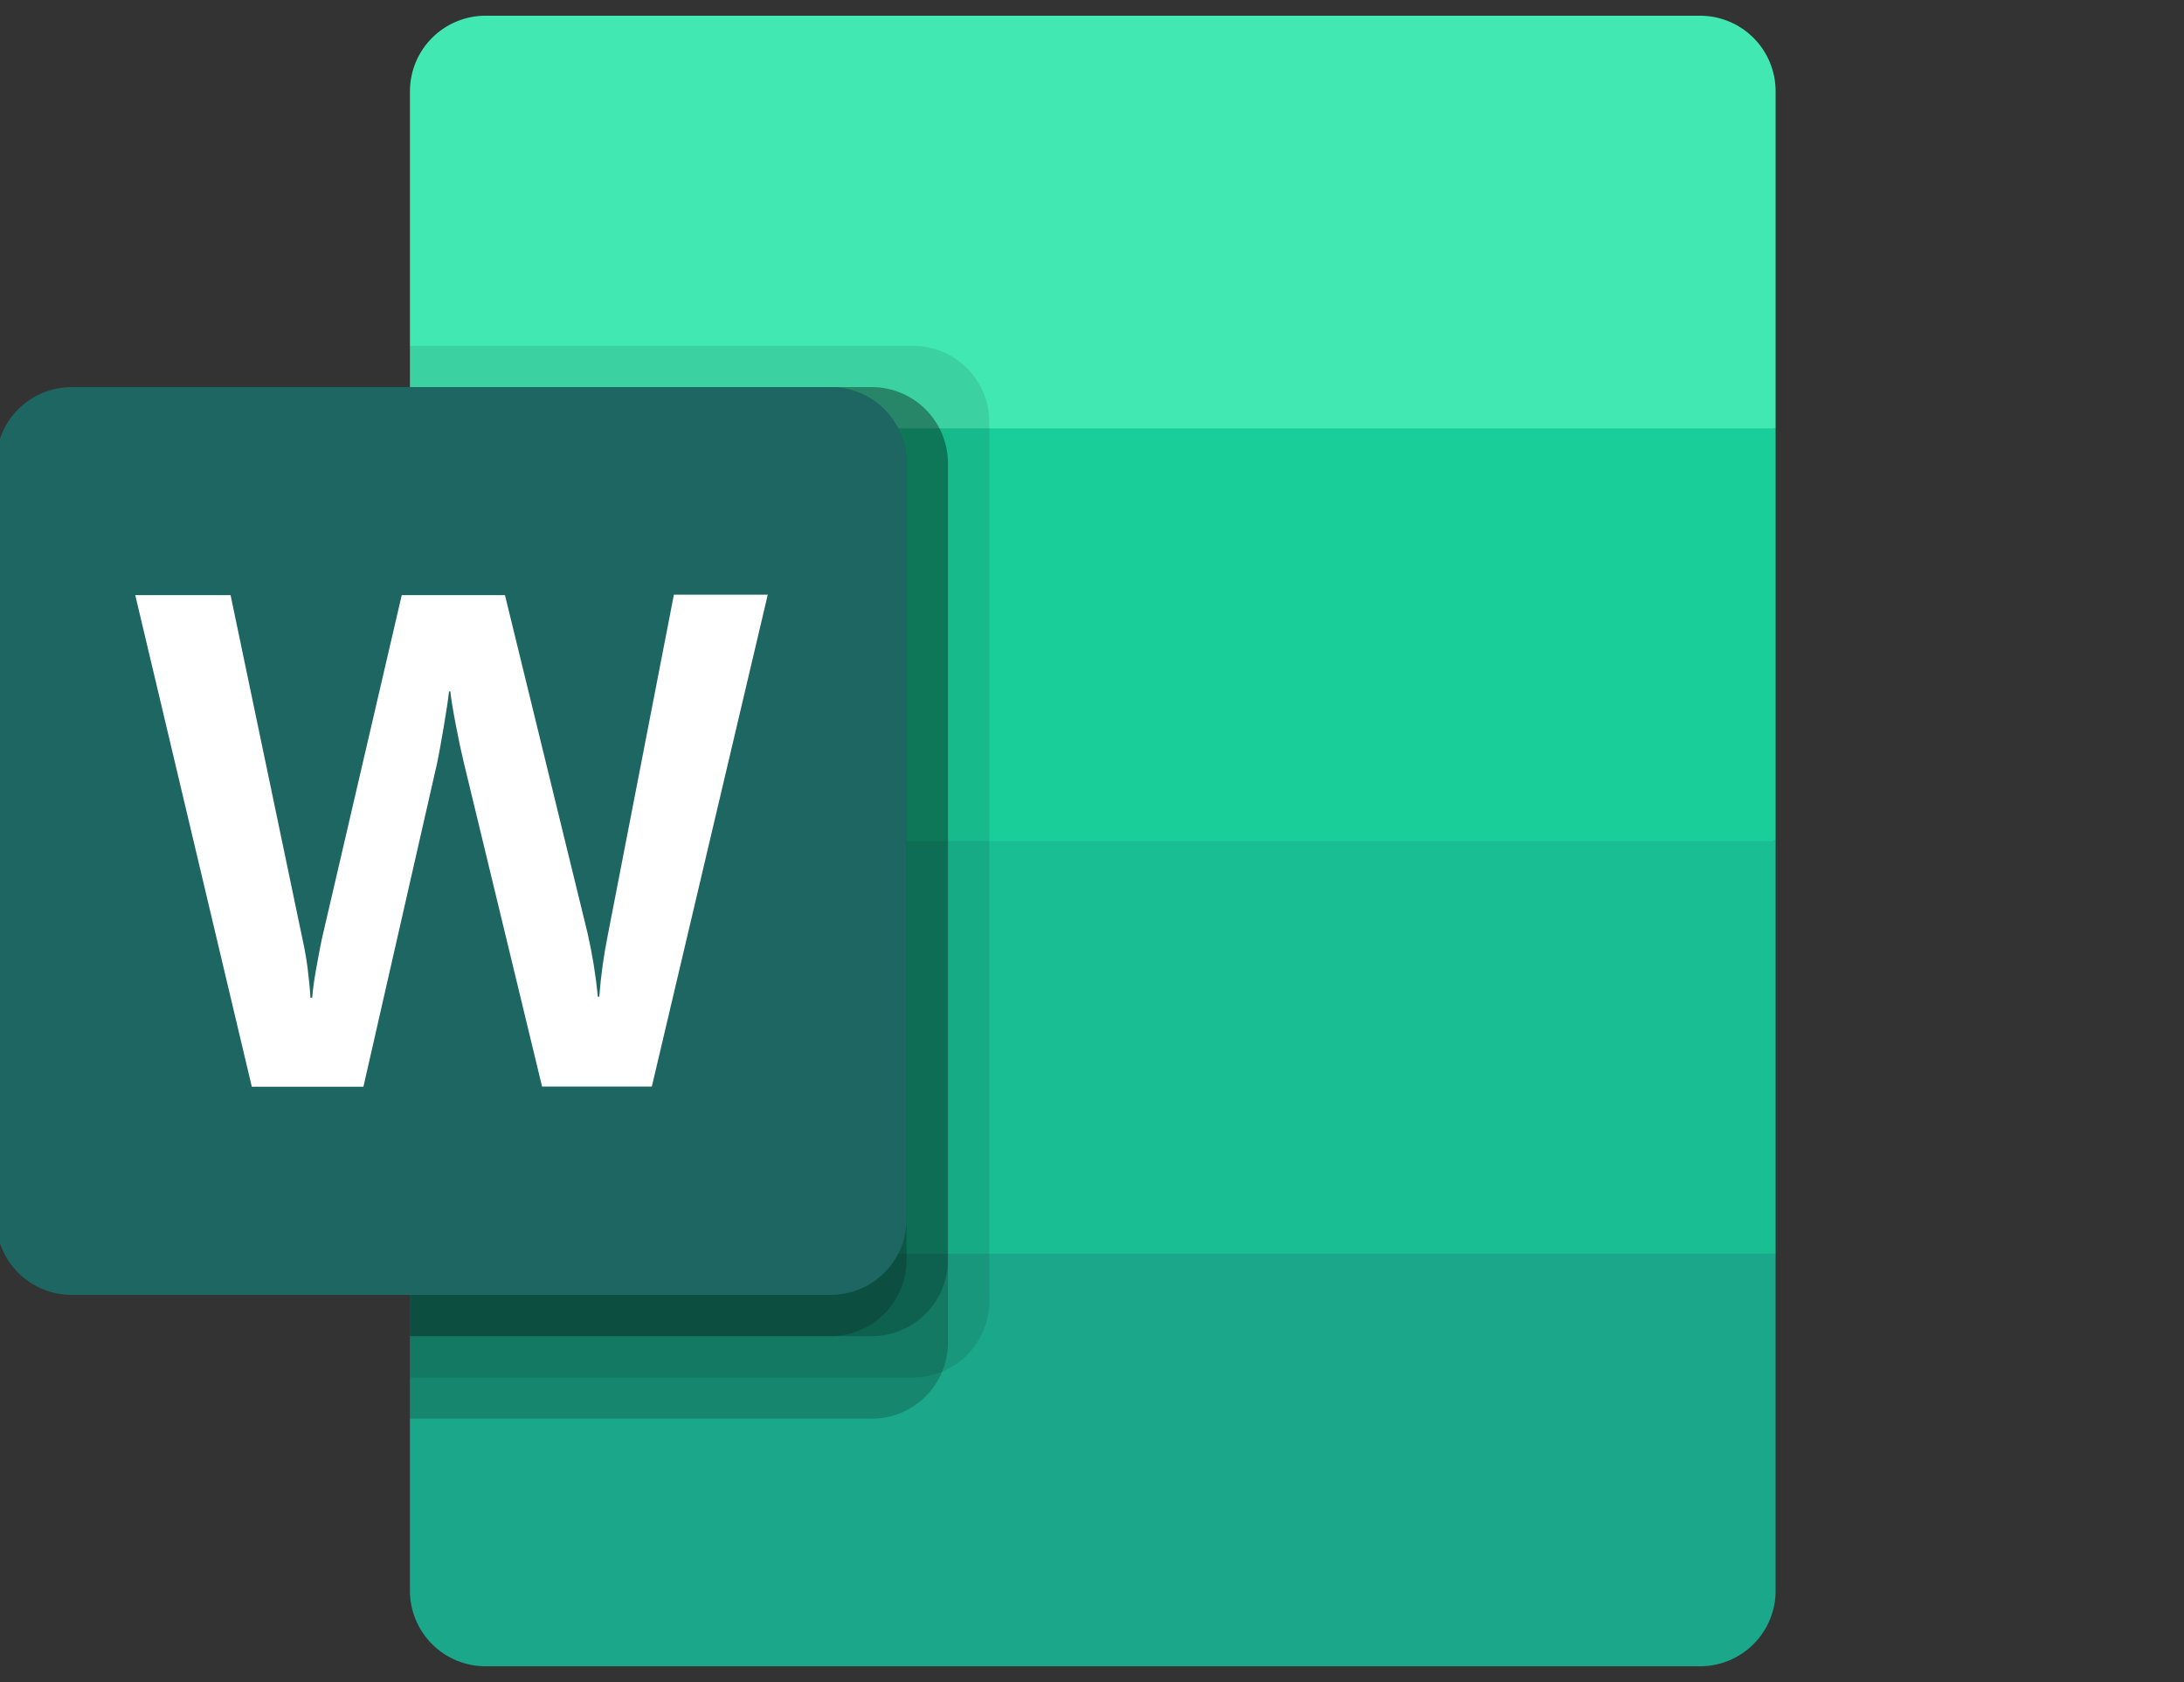
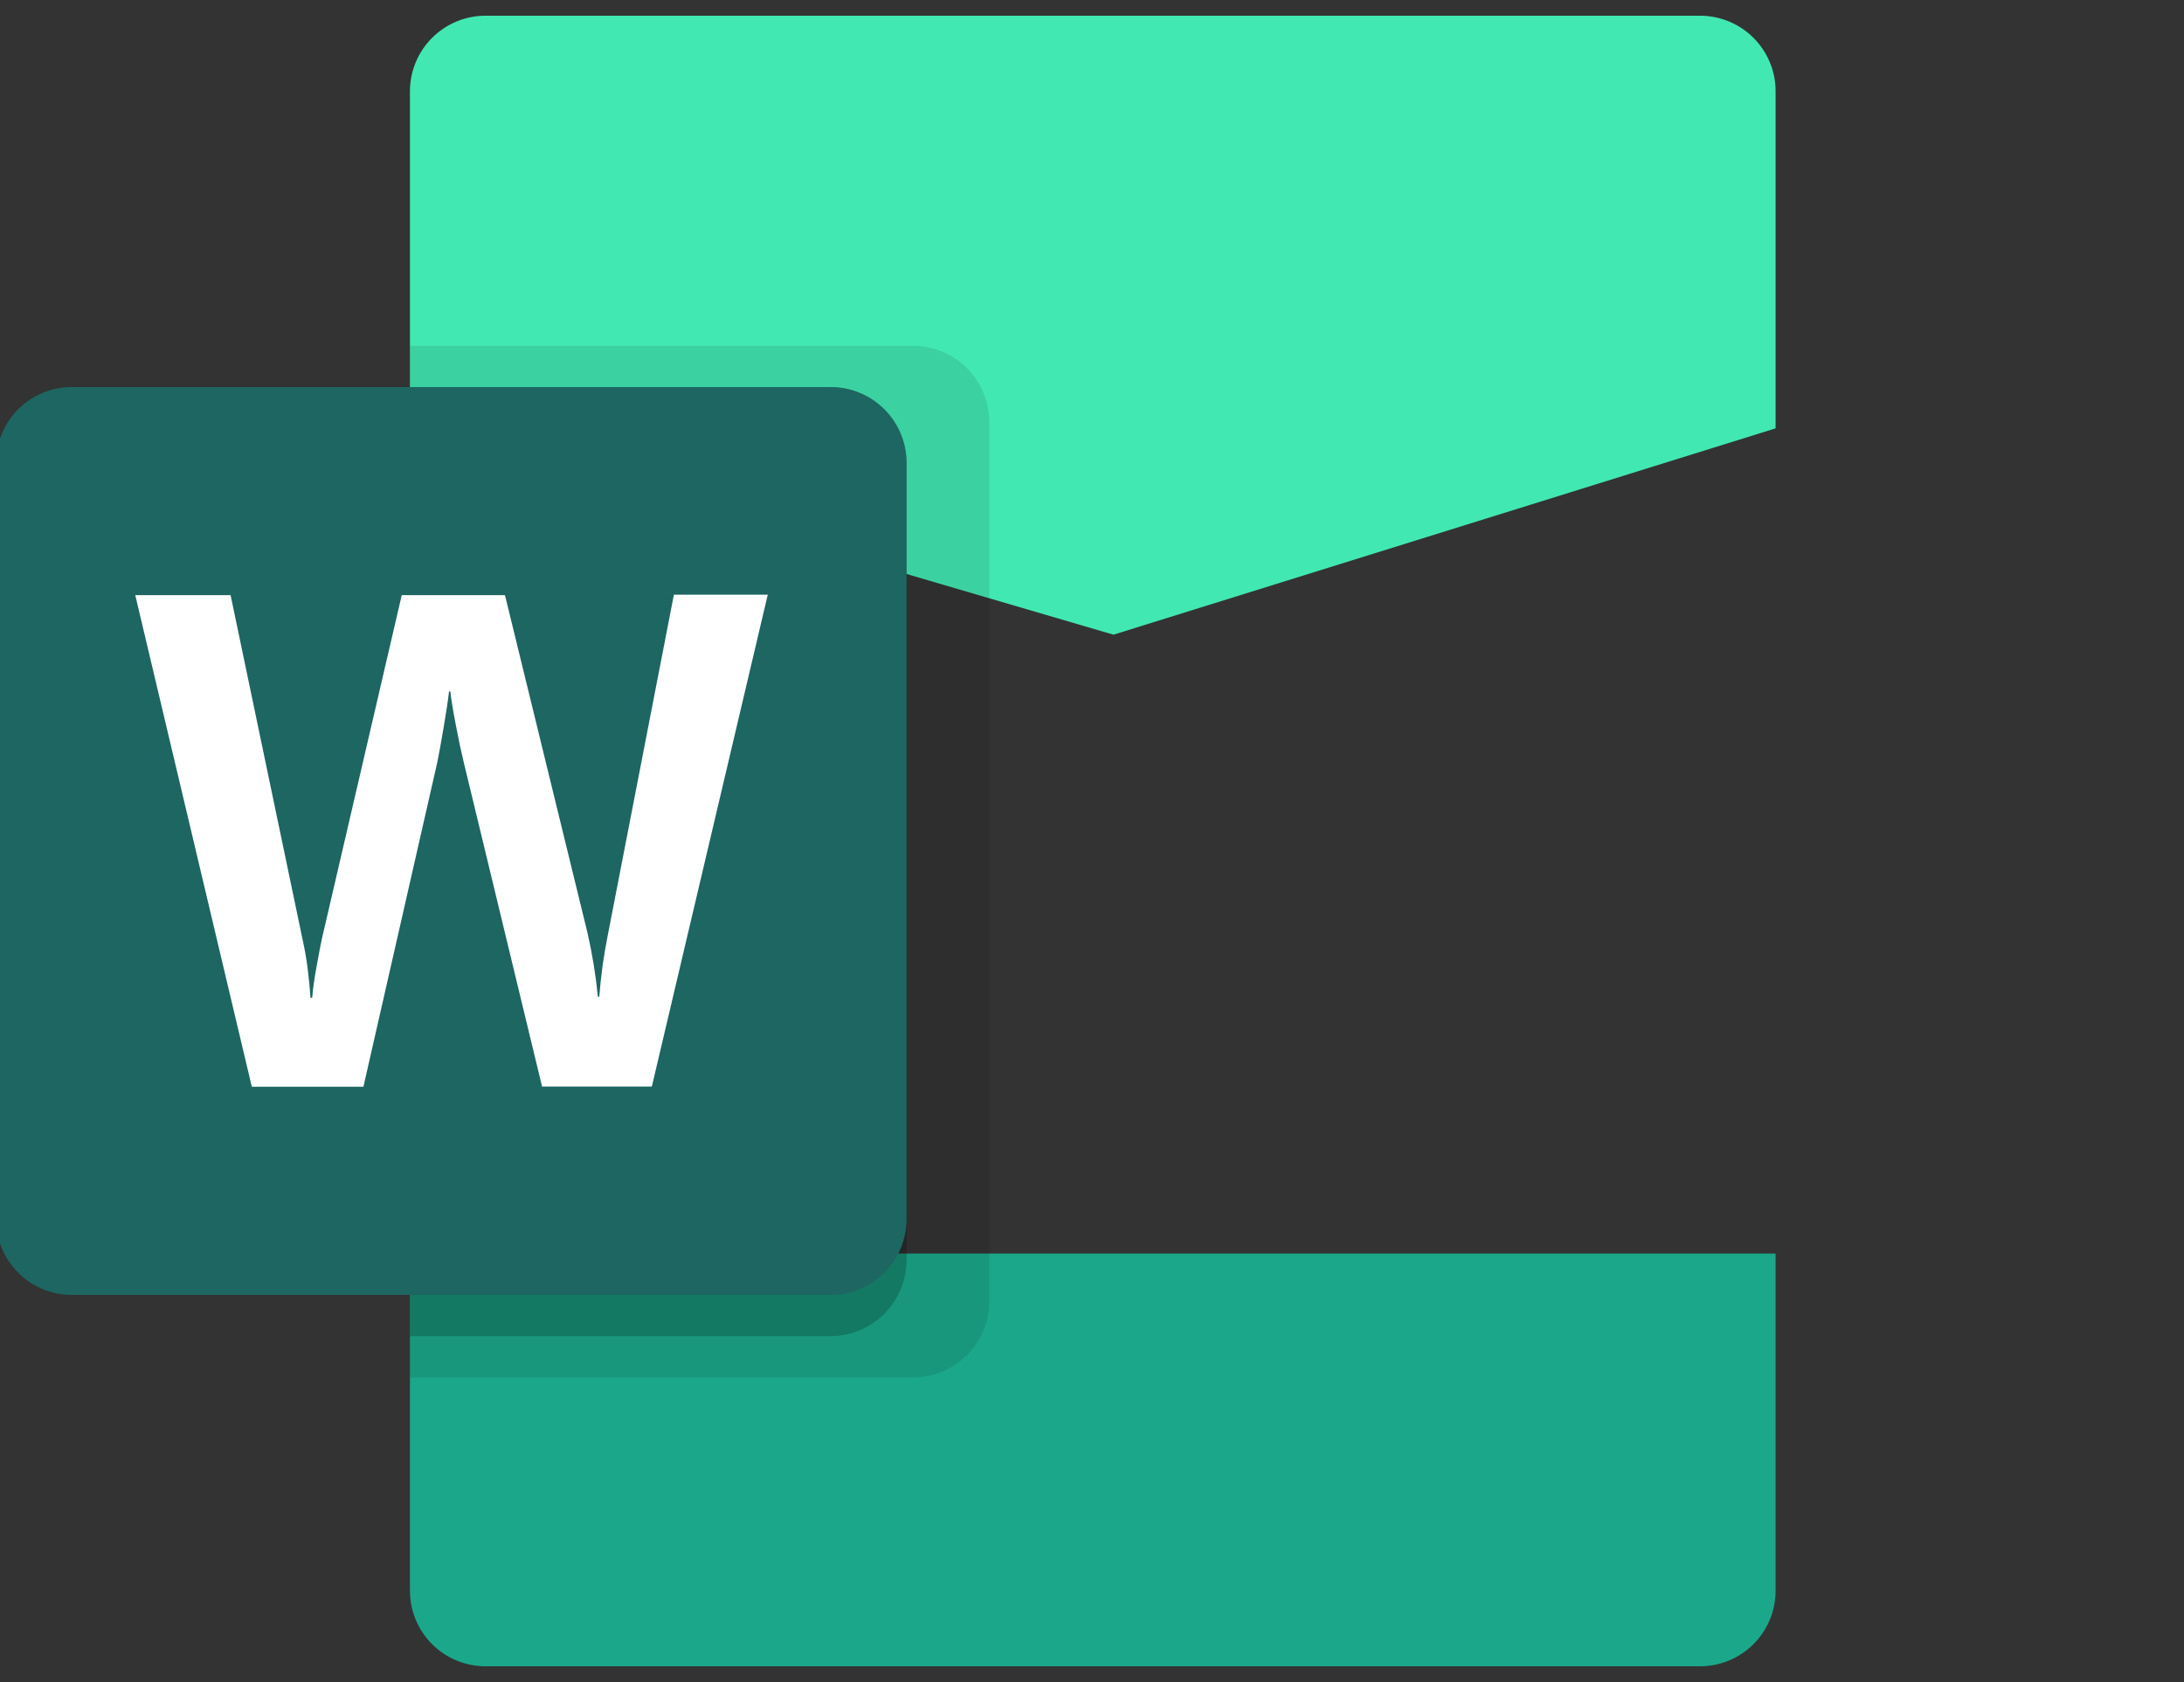
<svg xmlns="http://www.w3.org/2000/svg" width="100" height="77" viewBox="0 0 100 77" fill="none">
  <rect x="0" y="0" width="100" height="77" fill="#333333" stroke="none" />
  <g clip-path="url(#clip0_2731_8333)">
    <path d="M77.827 0.719H22.242C21.786 0.718 21.335 0.806 20.913 0.98C20.492 1.153 20.109 1.408 19.787 1.73C19.464 2.051 19.208 2.433 19.034 2.854C18.86 3.274 18.77 3.725 18.77 4.18V19.609L50.982 29.055L81.301 19.609V4.18C81.302 3.725 81.212 3.274 81.037 2.853C80.863 2.432 80.607 2.05 80.284 1.729C79.961 1.407 79.578 1.152 79.156 0.979C78.734 0.806 78.283 0.717 77.827 0.719Z" fill="#42E8B2" />
-     <path d="M81.301 19.61H18.77V38.5L50.982 44.167L81.301 38.5V19.61Z" fill="#19CE99" />
-     <path d="M18.77 38.5V57.391L49.087 61.169L81.301 57.391V38.5H18.77Z" fill="#19BE93" />
+     <path d="M18.77 38.5V57.391L49.087 61.169L81.301 57.391H18.77Z" fill="#19BE93" />
    <path d="M22.242 76.281H77.824C78.28 76.283 78.732 76.195 79.154 76.022C79.576 75.849 79.96 75.594 80.283 75.272C80.606 74.951 80.862 74.569 81.037 74.148C81.212 73.727 81.302 73.275 81.301 72.82V57.391H18.77V72.82C18.77 73.275 18.86 73.726 19.034 74.146C19.208 74.567 19.464 74.949 19.787 75.27C20.109 75.592 20.492 75.847 20.913 76.02C21.335 76.194 21.786 76.282 22.242 76.281Z" fill="#1BA78A" />
    <path opacity="0.1" d="M41.824 15.831H18.77V63.058H41.824C42.742 63.053 43.622 62.687 44.273 62.039C44.923 61.392 45.291 60.514 45.298 59.596V19.293C45.291 18.375 44.923 17.497 44.273 16.85C43.622 16.202 42.742 15.836 41.824 15.831Z" fill="black" />
-     <path opacity="0.2" d="M39.929 17.72H18.77V64.947H39.929C40.848 64.942 41.728 64.576 42.378 63.928C43.028 63.281 43.397 62.403 43.404 61.486V21.182C43.397 20.264 43.028 19.387 42.378 18.739C41.728 18.091 40.848 17.725 39.929 17.72Z" fill="black" />
-     <path opacity="0.2" d="M39.929 17.72H18.77V61.169H39.929C40.848 61.164 41.728 60.798 42.378 60.15C43.028 59.502 43.397 58.625 43.404 57.707V21.182C43.397 20.264 43.028 19.387 42.378 18.739C41.728 18.091 40.848 17.725 39.929 17.72Z" fill="black" />
    <path opacity="0.2" d="M38.035 17.72H18.77V61.169H38.035C38.953 61.164 39.833 60.798 40.484 60.15C41.134 59.502 41.502 58.625 41.509 57.707V21.182C41.502 20.264 41.134 19.387 40.484 18.739C39.833 18.091 38.953 17.725 38.035 17.72Z" fill="black" />
    <path d="M3.295 17.72H38.035C38.955 17.72 39.838 18.084 40.489 18.733C41.141 19.382 41.508 20.263 41.509 21.182V55.818C41.508 56.737 41.141 57.618 40.489 58.267C39.838 58.916 38.955 59.28 38.035 59.28H3.295C2.839 59.281 2.387 59.193 1.965 59.02C1.544 58.846 1.16 58.591 0.837 58.27C0.515 57.948 0.259 57.566 0.084 57.145C-0.091 56.725 -0.18 56.274 -0.18 55.818V21.182C-0.18 20.726 -0.091 20.275 0.084 19.855C0.259 19.434 0.515 19.052 0.837 18.73C1.16 18.409 1.544 18.154 1.965 17.98C2.387 17.807 2.839 17.719 3.295 17.72Z" fill="#1D6662" />
    <path d="M14.079 44.278C14.147 44.812 14.192 45.278 14.213 45.675H14.295C14.324 45.298 14.387 44.842 14.484 44.309C14.629 43.51 14.664 43.327 14.743 42.958L18.395 27.244H23.121L26.904 42.723C27.122 43.681 27.28 44.651 27.375 45.629H27.439C27.512 44.677 27.643 43.731 27.832 42.795L30.856 27.224H35.154L29.846 49.741H24.82L21.221 34.844C21.116 34.414 20.998 33.854 20.866 33.164C20.734 32.474 20.652 31.971 20.621 31.653H20.56C20.519 32.019 20.438 32.562 20.316 33.283C20.193 34.004 20.096 34.539 20.025 34.887L16.64 49.75H11.53L6.193 27.244H10.558L13.85 42.99C13.945 43.416 14.022 43.845 14.079 44.278Z" fill="white" />
  </g>
  <defs>
    <clipPath id="clip0_2731_8333">
      <rect width="100" height="77" fill="white" />
    </clipPath>
  </defs>
</svg>